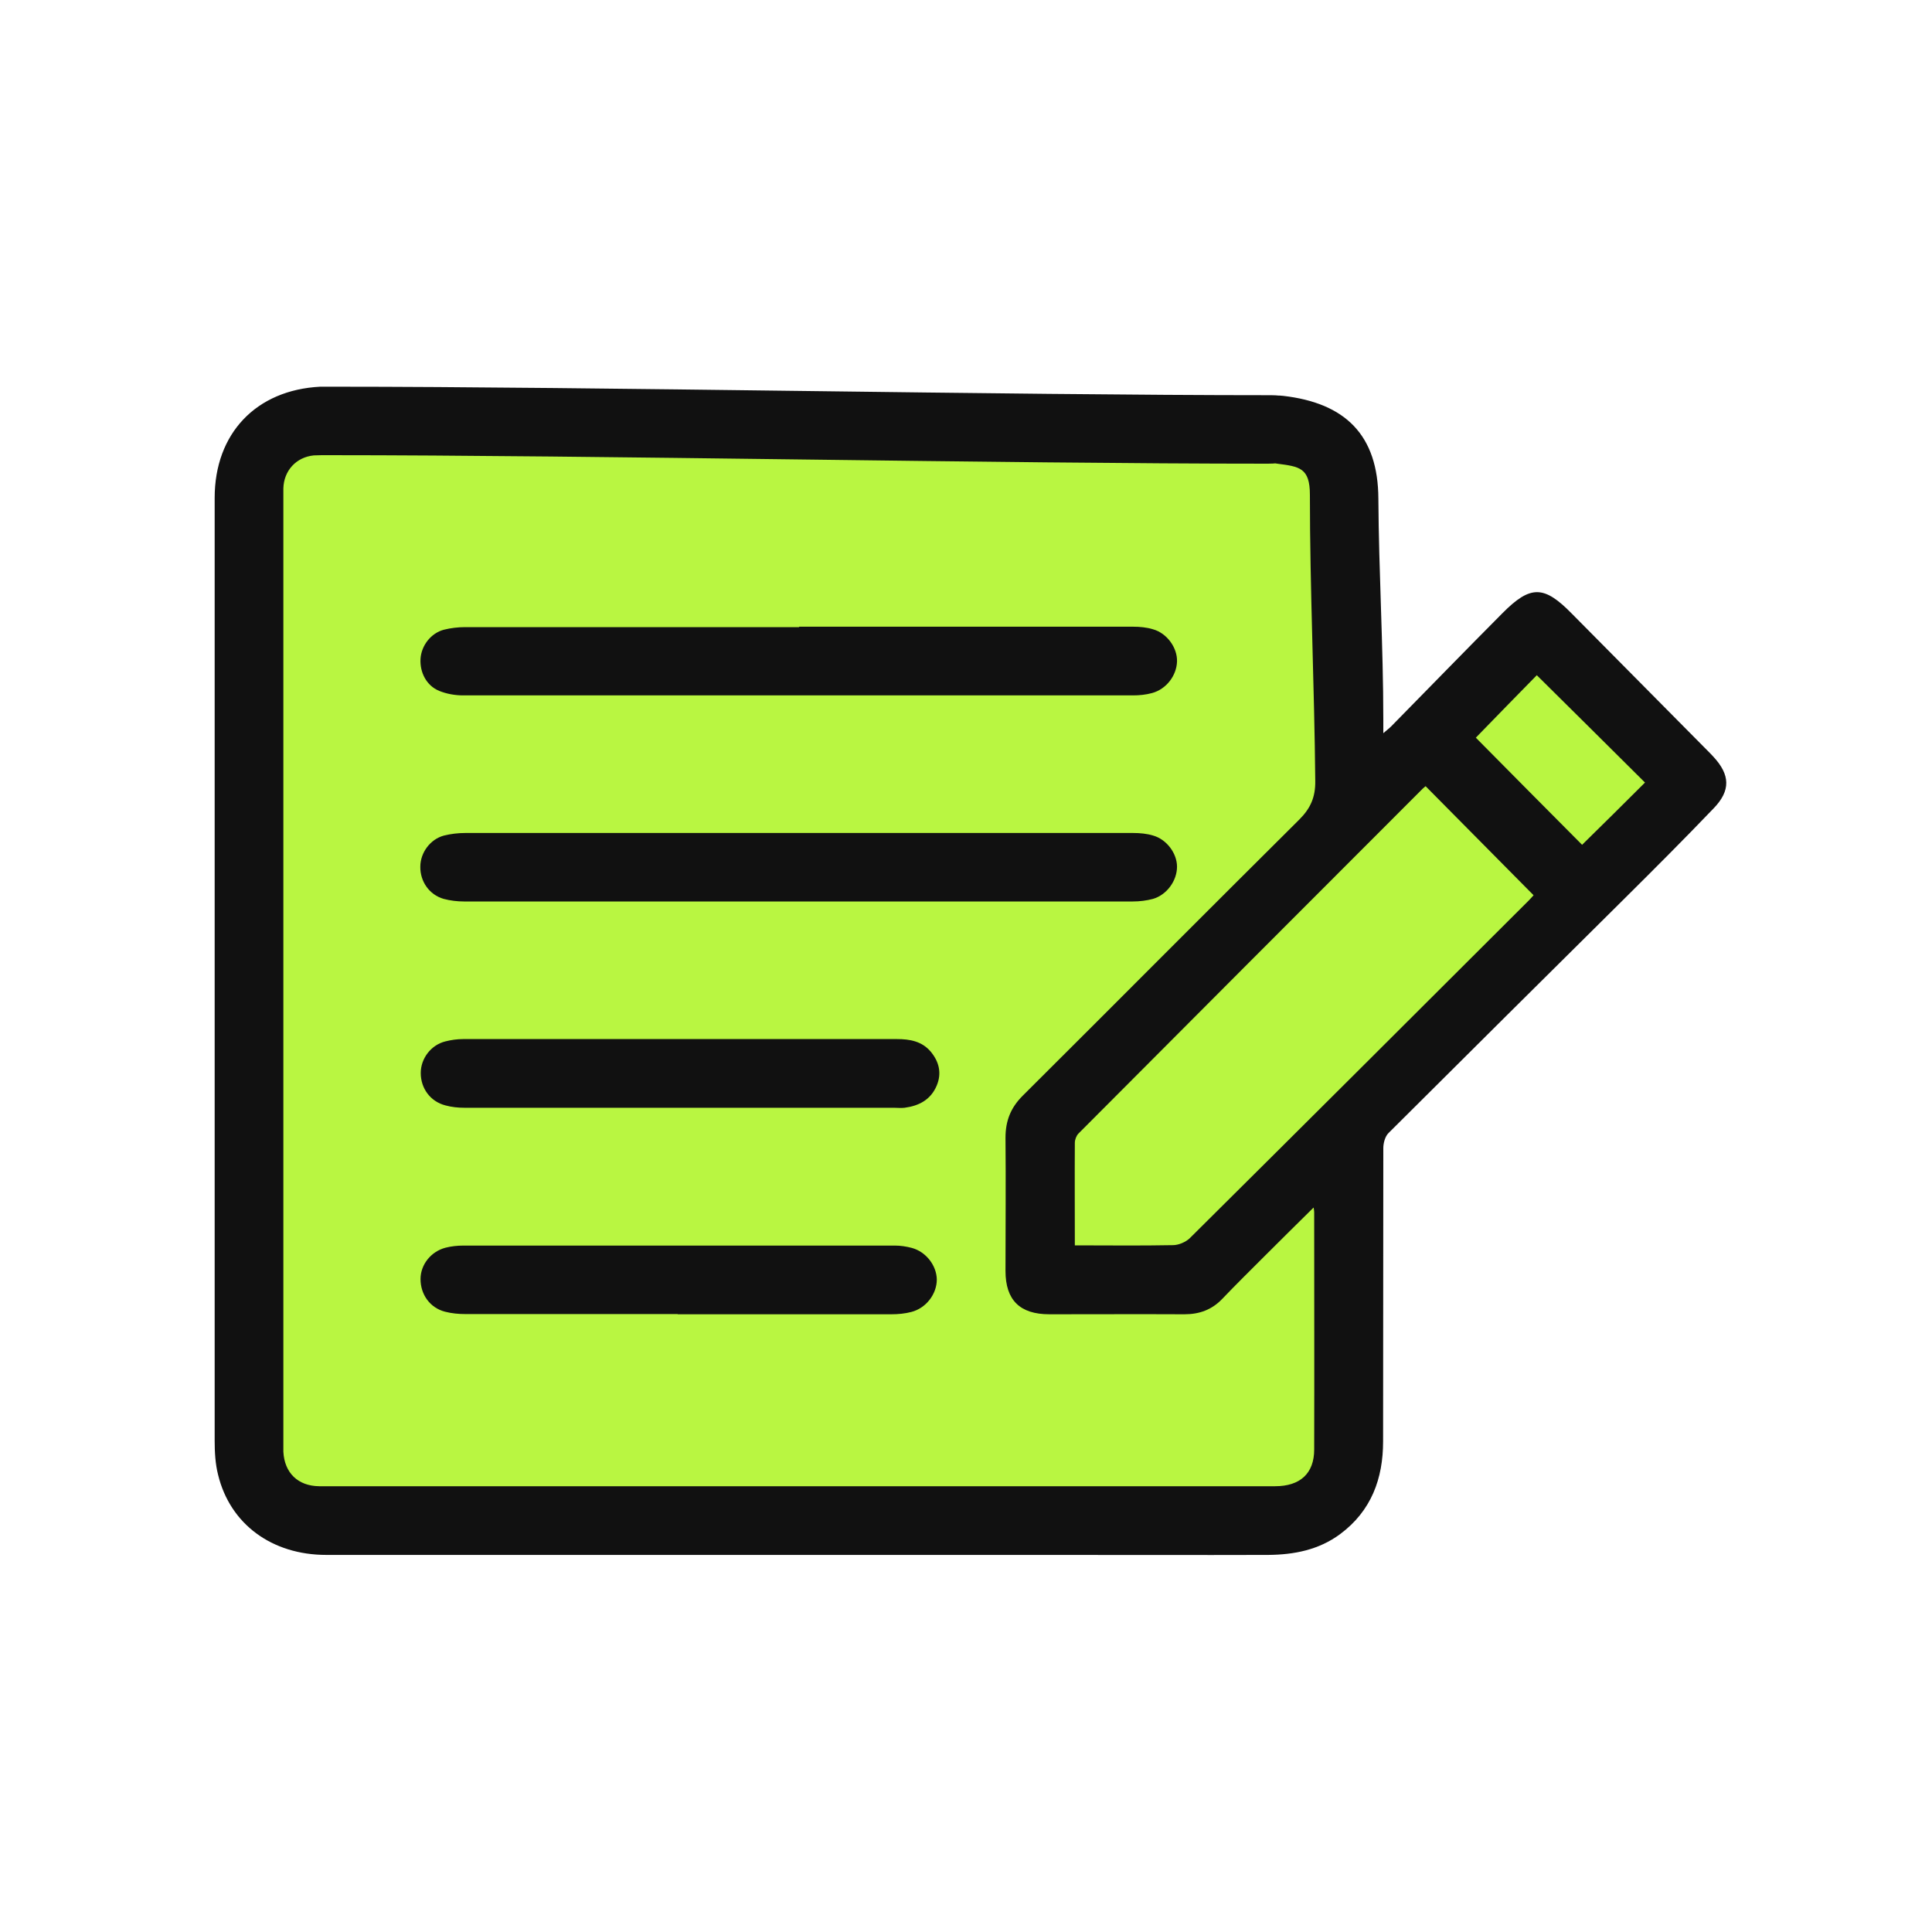
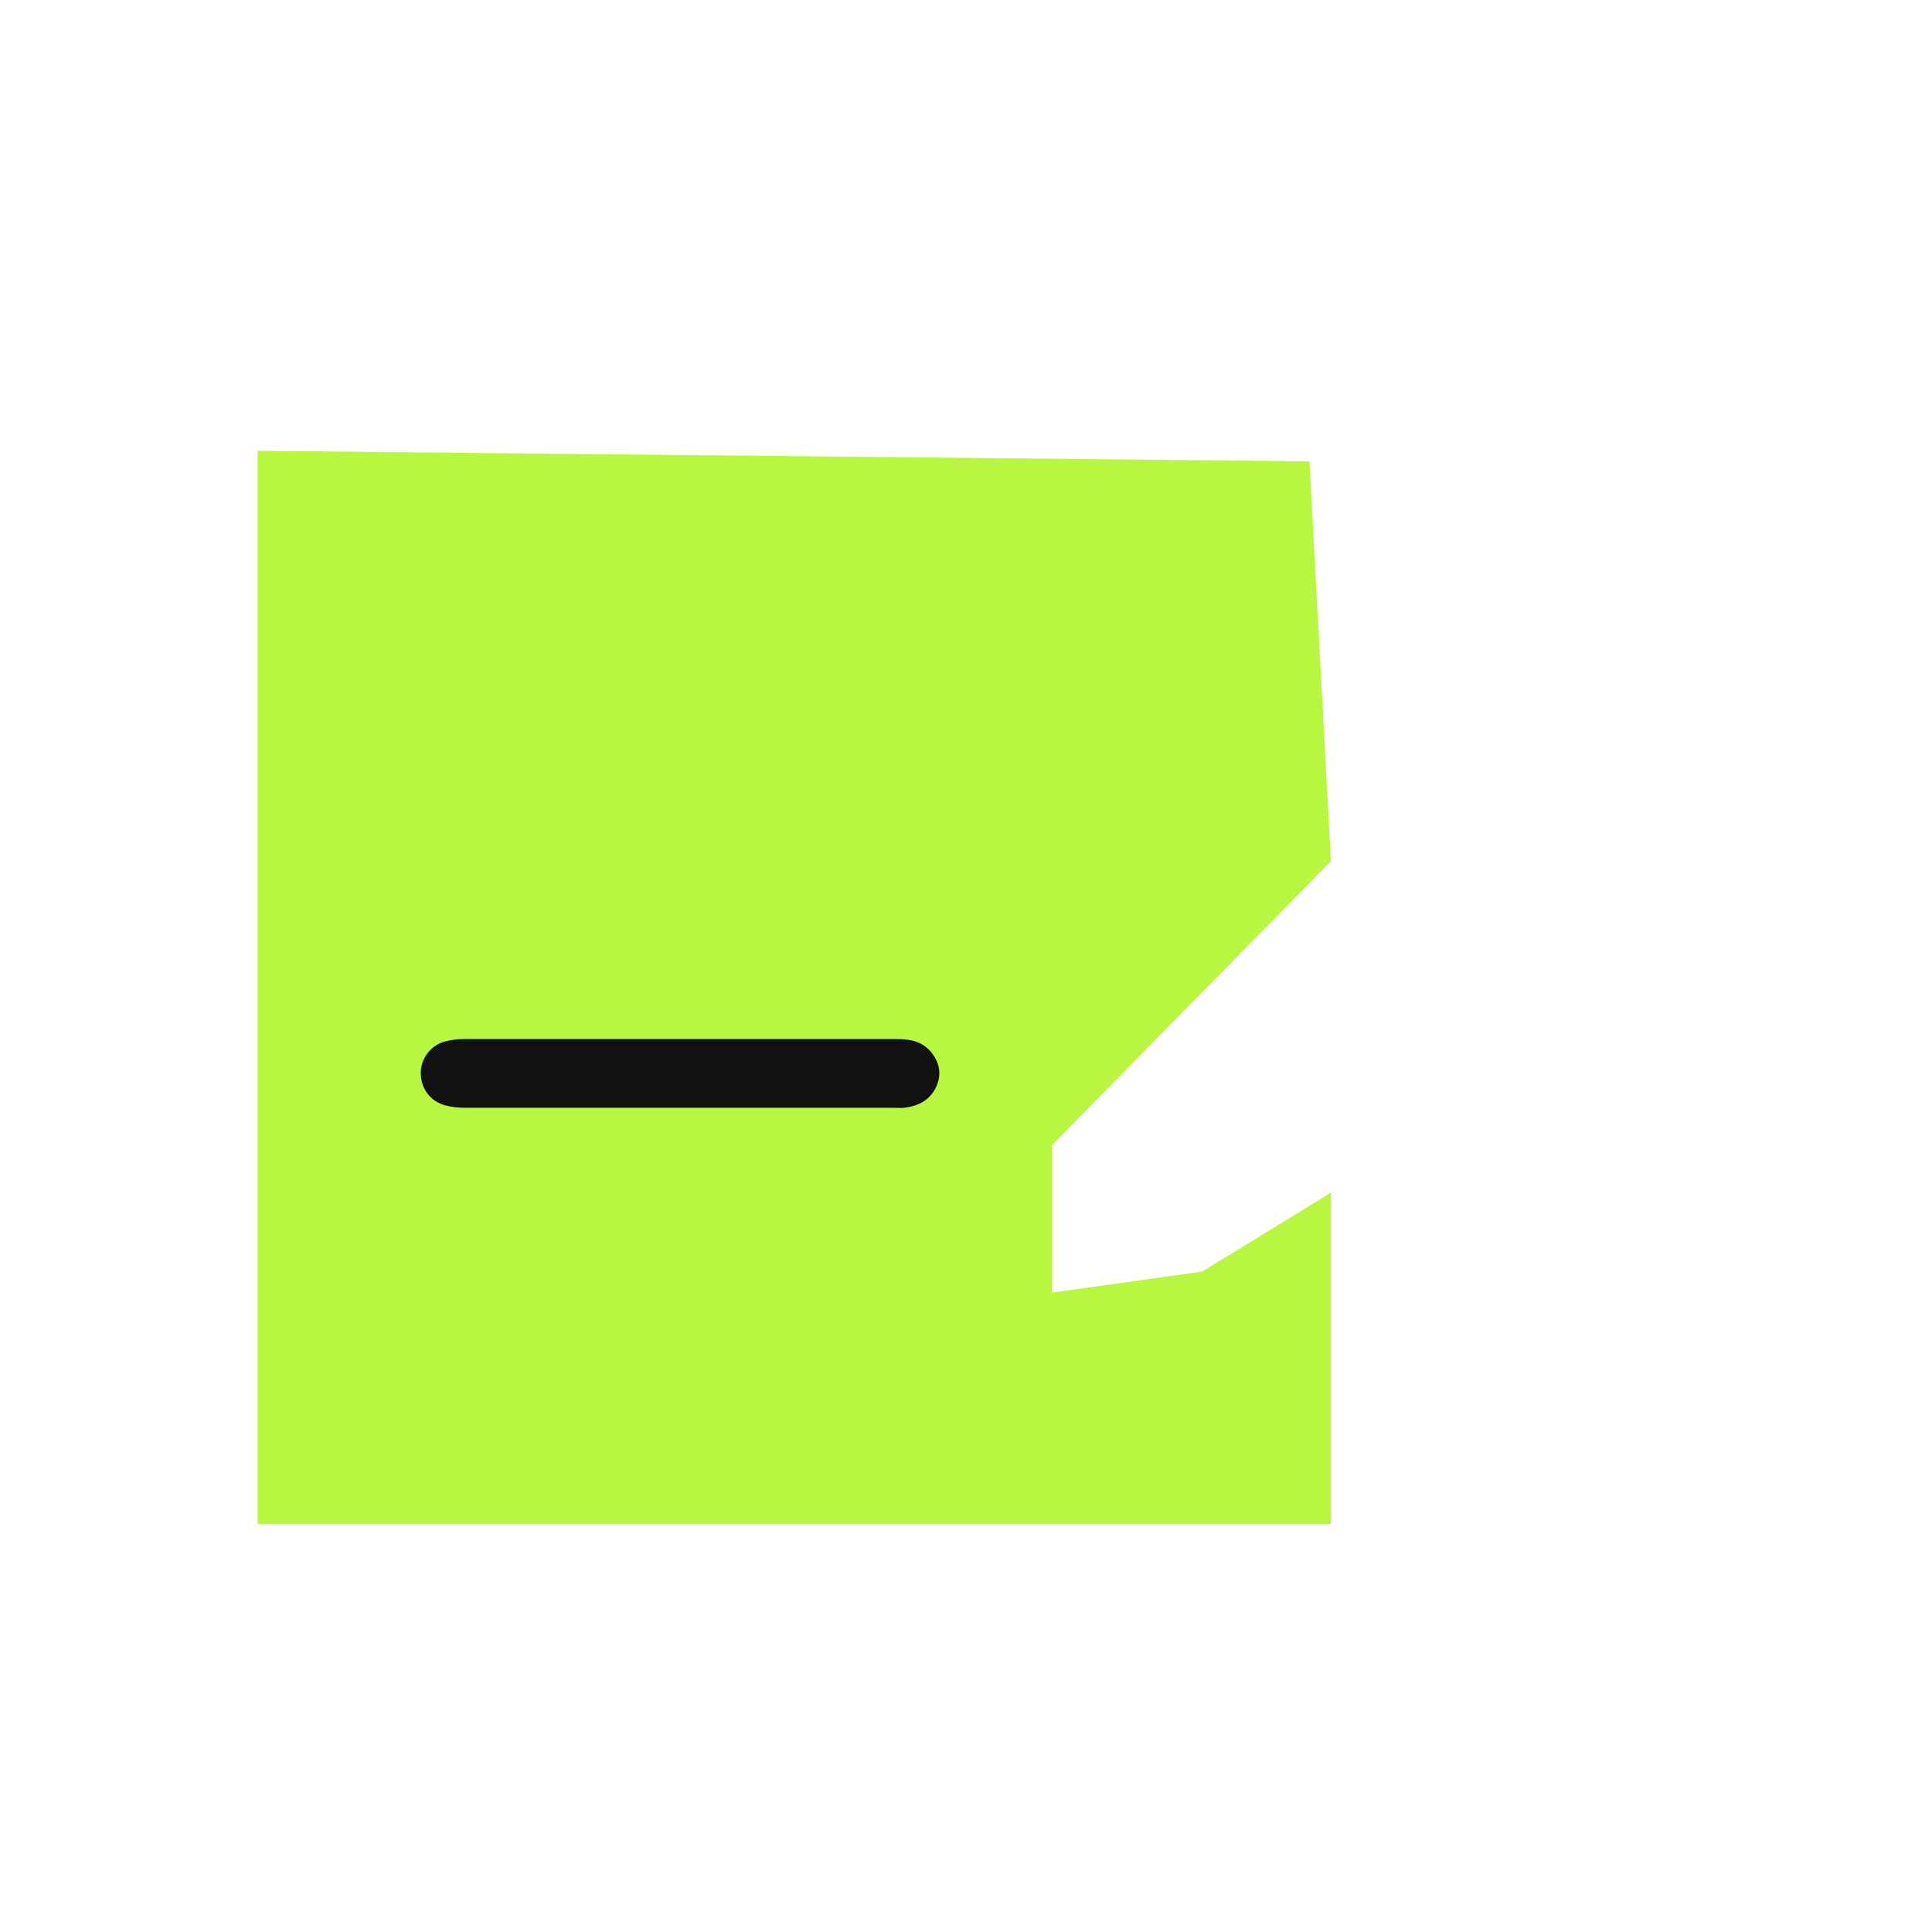
<svg xmlns="http://www.w3.org/2000/svg" width="90" height="90" viewBox="0 0 90 90" fill="none">
  <g id="Frame 40493">
    <g id="Group 40270">
      <path id="Rectangle 34625629" d="M12 21L61 21.49L62 40.118L49 53.353V60.216L56 59.235L62 55.559V71H12V21Z" fill="#B9F641" />
-       <path id="Vector 4311" d="M47.94 53.084L71.44 30.584L77.94 36.584L75.44 40.084L67.44 48.584L53.94 59.584H48.44L47.94 53.084Z" fill="#B9F641" />
      <g id="Group">
-         <path id="Vector" d="M61.22 56.224C60.42 57.014 59.68 57.744 58.94 58.484C58.27 59.154 57.59 59.824 56.93 60.514C56.45 61.014 55.87 61.224 55.18 61.224C53.08 61.214 50.98 61.224 48.88 61.224C47.51 61.224 46.84 60.564 46.84 59.204C46.84 57.134 46.86 55.064 46.84 53.004C46.84 52.214 47.08 51.604 47.64 51.044C51.94 46.764 56.22 42.454 60.53 38.174C61.05 37.654 61.28 37.134 61.27 36.384C61.23 31.944 61.02 27.488 61.02 23.048C61.02 21.788 60.53 21.735 59.5 21.6C58.2 21.43 57.51 20.42 57.99 19.36C58.28 18.71 58.99 18.35 59.77 18.44C62.65 18.77 64.2 20.248 64.21 23.238C64.23 26.658 64.44 30.104 64.44 33.524C64.44 33.704 64.44 33.874 64.44 34.154C64.61 34.004 64.71 33.934 64.8 33.844C66.53 32.084 68.25 30.314 69.99 28.564C71.3 27.244 71.93 27.264 73.23 28.594C75.33 30.714 77.43 32.834 79.53 34.954C79.62 35.044 79.72 35.144 79.81 35.244C80.6 36.094 80.63 36.824 79.83 37.654C78.47 39.074 77.08 40.464 75.68 41.854C72.01 45.494 68.34 49.134 64.68 52.784C64.52 52.944 64.44 53.254 64.44 53.484C64.43 58.034 64.44 62.584 64.43 67.144C64.43 68.884 63.88 70.384 62.43 71.464C61.43 72.204 60.28 72.424 59.08 72.434C55.68 72.444 52.28 72.434 48.87 72.434C37.65 72.434 26.42 72.434 15.2 72.434C12.67 72.434 10.72 71.004 10.16 68.704C10.03 68.194 10 67.644 10 67.114C10 52.474 10 37.834 10 23.194C10 20.194 11.93 18.164 14.92 18.014C15.1 18.014 15.29 18.014 15.47 18.014C27.91 18.014 46.77 18.41 59.21 18.41C59.49 18.41 59.78 18.44 60.05 18.51C60.74 18.69 61.25 19.34 61.24 20C61.24 20.69 60.72 21.34 60 21.5C59.7 21.57 59.37 21.6 59.06 21.6C46.6 21.6 27.73 21.204 15.27 21.204C15.05 21.204 14.84 21.204 14.62 21.214C13.8 21.294 13.22 21.924 13.2 22.754C13.2 22.854 13.2 22.954 13.2 23.054C13.2 37.774 13.2 52.504 13.2 67.224C13.2 67.354 13.2 67.494 13.2 67.624C13.25 68.614 13.88 69.224 14.87 69.234C20.36 69.234 25.84 69.234 31.33 69.234C40.69 69.234 50.04 69.234 59.4 69.234C60.56 69.234 61.22 68.644 61.22 67.524C61.23 63.834 61.22 60.154 61.22 56.464C61.22 56.414 61.21 56.364 61.19 56.224H61.22ZM50.05 58.014C51.61 58.014 53.13 58.034 54.64 58.004C54.9 58.004 55.23 57.864 55.42 57.684C60.7 52.444 65.96 47.194 71.22 41.944C71.32 41.844 71.41 41.734 71.44 41.704C69.74 39.984 68.08 38.314 66.41 36.624C66.38 36.654 66.32 36.694 66.28 36.734C60.93 42.084 55.58 47.444 50.24 52.804C50.14 52.904 50.07 53.094 50.07 53.234C50.06 54.804 50.07 56.364 50.07 58.014H50.05ZM71.59 31.454C70.65 32.414 69.67 33.414 68.75 34.364C70.38 36.014 72.06 37.704 73.7 39.354C74.67 38.404 75.65 37.434 76.63 36.454C74.95 34.784 73.28 33.124 71.59 31.454Z" fill="#111111" />
-         <path id="Vector_2" d="M37.23 29.194C42.41 29.194 47.6 29.194 52.78 29.194C53.09 29.194 53.42 29.224 53.71 29.314C54.36 29.494 54.85 30.174 54.83 30.814C54.81 31.474 54.33 32.104 53.67 32.284C53.38 32.364 53.08 32.394 52.78 32.394C42.38 32.394 31.97 32.394 21.57 32.394C21.2 32.394 20.8 32.324 20.46 32.184C19.87 31.944 19.55 31.324 19.59 30.684C19.63 30.074 20.07 29.494 20.68 29.334C21 29.254 21.34 29.214 21.67 29.214C26.85 29.214 32.04 29.214 37.22 29.214L37.23 29.194Z" fill="#111111" />
-         <path id="Vector_3" d="M37.29 38.804C42.46 38.804 47.63 38.804 52.79 38.804C53.1 38.804 53.43 38.834 53.72 38.924C54.35 39.104 54.83 39.754 54.83 40.374C54.83 41.024 54.36 41.684 53.71 41.874C53.41 41.954 53.09 41.994 52.77 41.994C42.38 41.994 32 41.994 21.61 41.994C21.3 41.994 20.97 41.954 20.67 41.874C20 41.684 19.57 41.064 19.58 40.374C19.58 39.724 20.04 39.094 20.68 38.924C21 38.844 21.34 38.804 21.67 38.804C26.87 38.804 32.07 38.804 37.27 38.804H37.29Z" fill="#111111" />
        <path id="Vector_4" d="M31.69 51.604C28.34 51.604 24.99 51.604 21.64 51.604C21.34 51.604 21.04 51.574 20.75 51.494C20.05 51.314 19.6 50.704 19.6 49.984C19.6 49.314 20.07 48.684 20.74 48.514C21.01 48.444 21.3 48.404 21.58 48.404C28.31 48.404 35.05 48.404 41.78 48.404C42.38 48.404 42.95 48.504 43.36 48.994C43.75 49.464 43.88 50.004 43.63 50.584C43.35 51.234 42.81 51.514 42.14 51.604C41.98 51.624 41.81 51.604 41.64 51.604C38.32 51.604 35.01 51.604 31.69 51.604Z" fill="#111111" />
-         <path id="Vector_5" d="M31.57 61.214C28.27 61.214 24.97 61.214 21.67 61.214C21.36 61.214 21.04 61.184 20.73 61.104C20.03 60.924 19.59 60.304 19.59 59.584C19.59 58.914 20.07 58.304 20.75 58.124C21.02 58.054 21.31 58.024 21.59 58.024C28.29 58.024 34.99 58.024 41.69 58.024C41.95 58.024 42.22 58.064 42.48 58.134C43.14 58.314 43.63 58.954 43.64 59.604C43.64 60.274 43.15 60.934 42.46 61.114C42.16 61.194 41.84 61.224 41.52 61.224C38.2 61.224 34.89 61.224 31.57 61.224V61.214Z" fill="#111111" />
      </g>
    </g>
  </g>
</svg>